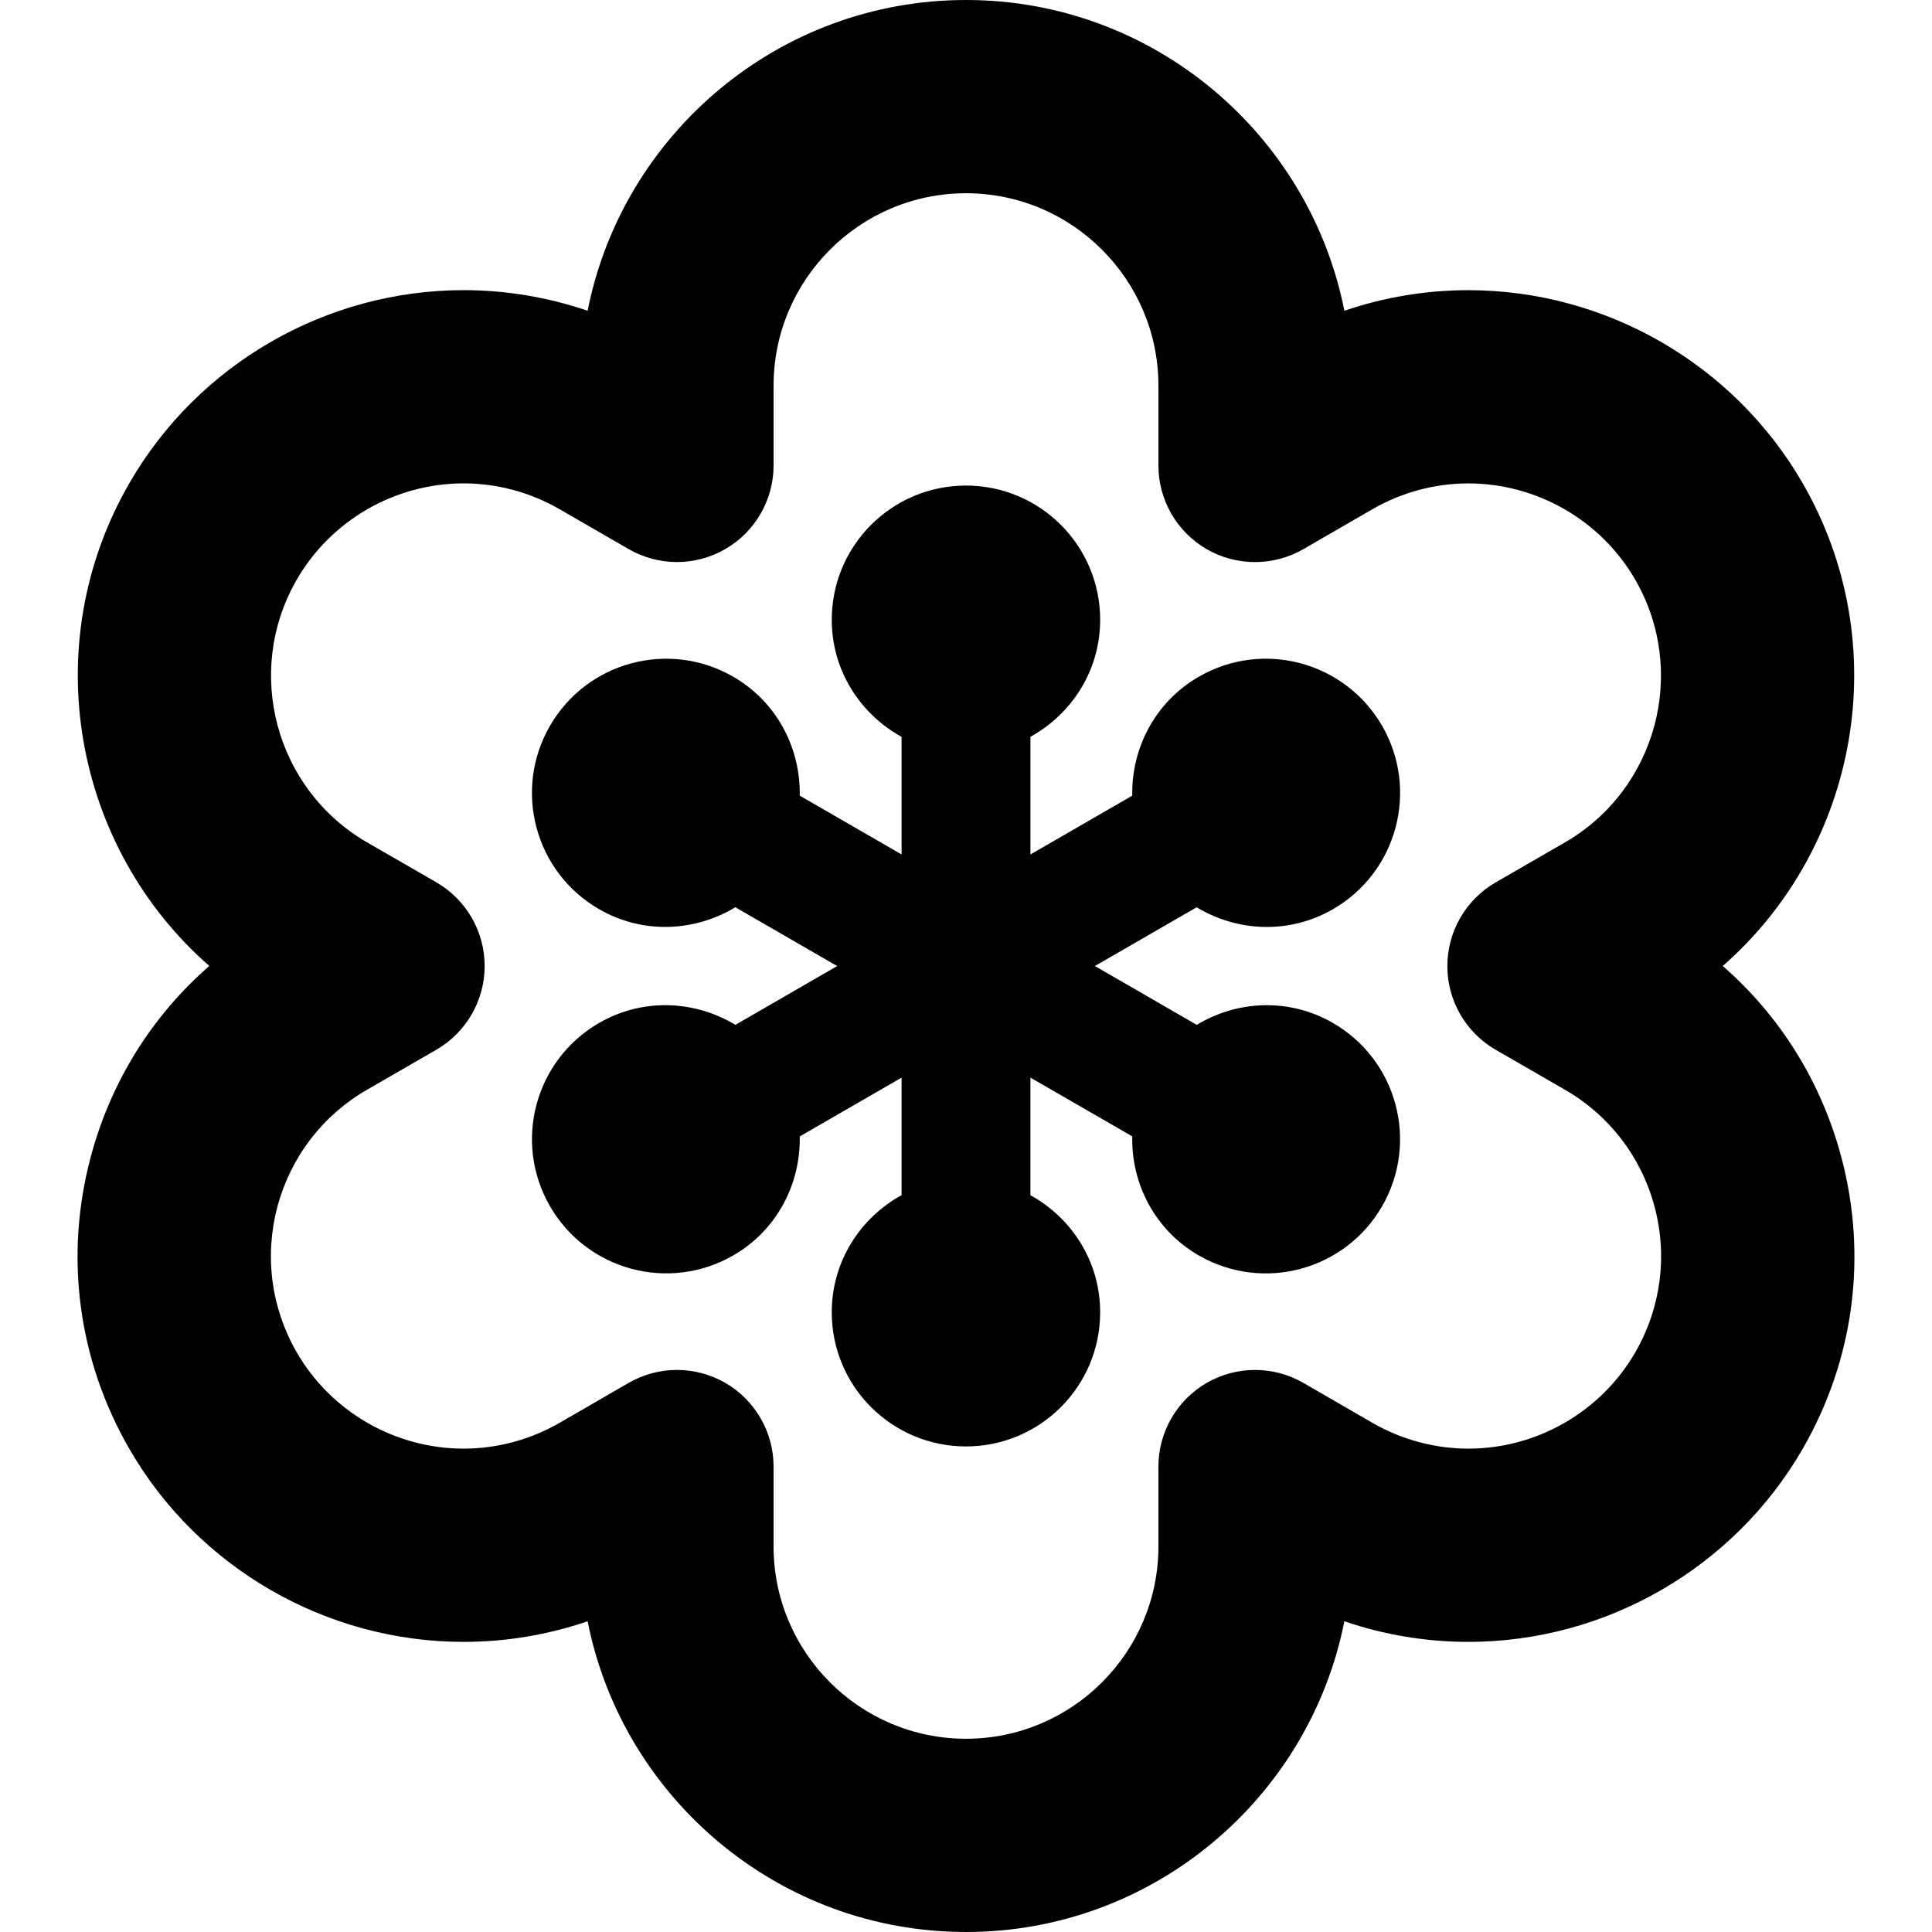
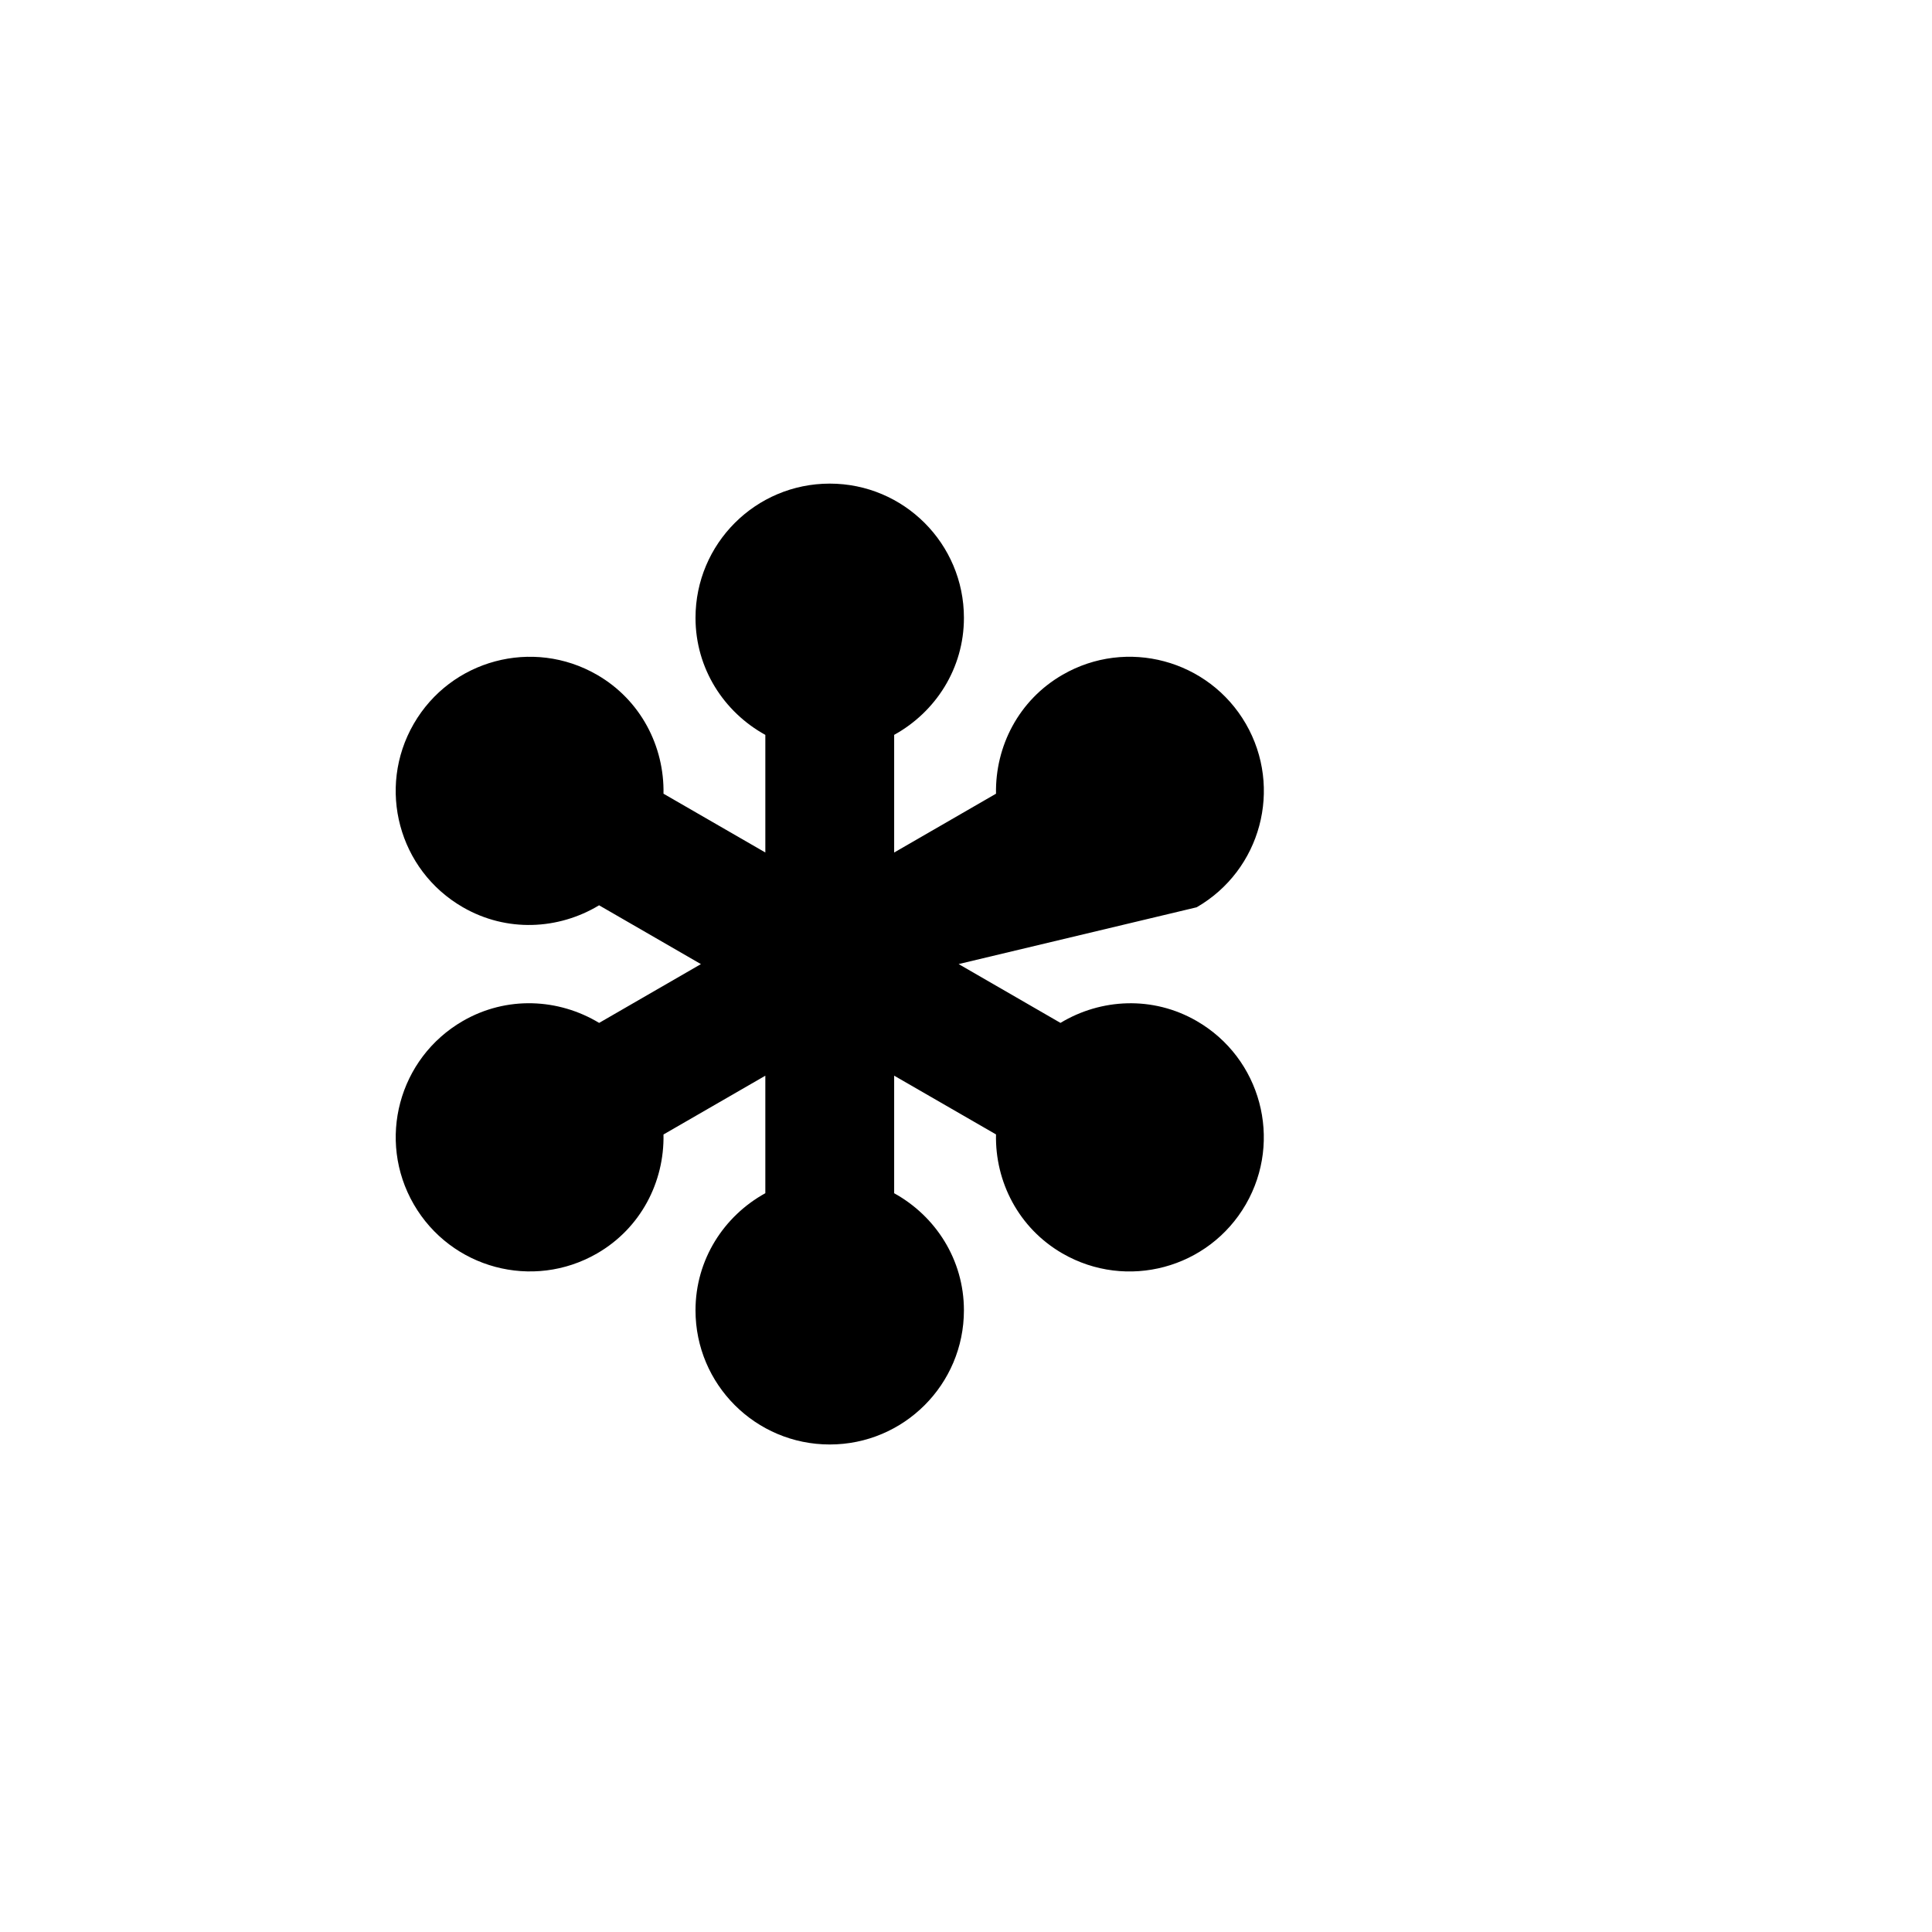
<svg xmlns="http://www.w3.org/2000/svg" fill="#000000" height="800px" width="800px" version="1.1" id="Capa_1" viewBox="0 0 479.522 479.522" xml:space="preserve">
  <g>
-     <path d="M456.969,287.022c-4.982-18.596-15.191-34.889-29.384-47.262c33.677-29.477,43.029-79.689,19.812-119.876   c-17.065-29.524-48.852-47.862-82.982-47.862c-10.461,0-20.859,1.741-30.742,5.106C324.993,33.218,286.177,0,239.761,0   c-46.417,0-85.23,33.218-93.912,77.129c-9.883-3.365-20.296-5.114-30.772-5.114c-34.131,0-65.919,18.346-82.952,47.879   C8.908,160.071,18.26,210.276,51.952,239.753c-14.207,12.374-24.418,28.674-29.399,47.269c-6.621,24.699-3.217,50.492,9.57,72.624   c17.049,29.522,48.837,47.868,82.952,47.868c10.477,0,20.875-1.741,30.772-5.112c8.682,43.903,47.495,77.119,93.912,77.119   c46.417,0,85.232-33.216,93.912-77.119c9.883,3.371,20.298,5.112,30.772,5.112c34.114,0,65.903-18.346,82.952-47.862   C460.184,337.515,463.589,311.722,456.969,287.022z M405.868,335.665c-8.511,14.729-24.388,23.887-41.423,23.887   c-8.306,0-16.549-2.218-23.793-6.394l-17.144-9.914c-7.416-4.286-16.551-4.302-23.997-0.016   c-7.415,4.286-11.991,12.202-11.991,20.773v19.814c0,26.324-21.42,47.744-47.76,47.744c-26.338,0-47.76-21.42-47.76-47.744v-19.814   c0-8.57-4.574-16.486-11.991-20.773c-3.716-2.14-7.853-3.209-11.99-3.209c-4.154,0-8.29,1.078-12.007,3.225l-17.111,9.898   c-7.276,4.191-15.52,6.409-23.825,6.409c-17.033,0-32.912-9.157-41.421-23.887c-6.371-11.048-8.072-23.911-4.779-36.232   c3.312-12.319,11.211-22.606,22.249-28.978l17.176-9.914c7.415-4.285,11.99-12.202,11.99-20.773c0-8.57-4.575-16.486-11.99-20.773   l-17.176-9.906c-22.794-13.171-30.633-42.422-17.47-65.224c8.509-14.73,24.371-23.889,41.421-23.889   c8.306,0,16.549,2.218,23.809,6.41l17.143,9.899c7.433,4.292,16.551,4.292,23.982,0c7.417-4.278,11.991-12.194,11.991-20.767   V95.723c0-26.33,21.422-47.76,47.76-47.76c26.34,0,47.76,21.43,47.76,47.76v19.813c0,8.571,4.576,16.488,11.991,20.773   c7.433,4.278,16.566,4.262,23.997-0.017l17.128-9.905c7.26-4.185,15.473-6.402,23.778-6.402c17.05,0,32.942,9.158,41.453,23.89   c13.161,22.802,5.324,52.061-17.472,65.223l-17.174,9.914c-7.417,4.285-11.99,12.208-11.99,20.781   c0,8.571,4.573,16.486,12.007,20.772l17.157,9.891c11.038,6.371,18.939,16.658,22.249,28.978   C413.938,311.754,412.237,324.617,405.868,335.665z" />
-     <path d="M297.014,225.187c10.055,6.073,22.934,6.761,33.816,0.484c15.958-9.212,21.406-29.587,12.21-45.528   c-9.212-15.909-29.57-21.39-45.496-12.178c-10.898,6.285-16.737,17.783-16.518,29.517l-25.278,14.599v-29.205   c10.274-5.668,17.315-16.472,17.315-29.04c0-18.408-14.91-33.318-33.303-33.318c-18.406,0-33.318,14.91-33.318,33.318   c0,12.568,7.043,23.381,17.331,29.048v29.189l-25.277-14.59c0.218-11.733-5.621-23.232-16.504-29.517   c-15.939-9.196-36.3-3.747-45.496,12.193c-9.196,15.942-3.746,36.301,12.194,45.497c10.883,6.292,23.764,5.597,33.818-0.477   l25.276,14.598l-25.262,14.591c-10.055-6.065-22.934-6.761-33.833-0.469c-15.926,9.212-21.391,29.555-12.179,45.496   c9.213,15.926,29.556,21.391,45.497,12.194c10.883-6.285,16.722-17.783,16.487-29.524l25.277-14.591v29.165   c-10.288,5.668-17.331,16.488-17.331,29.064c0,18.393,14.912,33.303,33.318,33.303c18.393,0,33.303-14.91,33.303-33.303   c0-12.575-7.041-23.388-17.315-29.056v-29.181l25.278,14.582c-0.251,11.742,5.605,23.256,16.486,29.541   c15.958,9.212,36.316,3.747,45.528-12.194c9.181-15.925,3.732-36.3-12.21-45.496c-10.883-6.284-23.762-5.589-33.803,0.469   l-25.276-14.599L297.014,225.187z" />
+     <path d="M297.014,225.187c15.958-9.212,21.406-29.587,12.21-45.528   c-9.212-15.909-29.57-21.39-45.496-12.178c-10.898,6.285-16.737,17.783-16.518,29.517l-25.278,14.599v-29.205   c10.274-5.668,17.315-16.472,17.315-29.04c0-18.408-14.91-33.318-33.303-33.318c-18.406,0-33.318,14.91-33.318,33.318   c0,12.568,7.043,23.381,17.331,29.048v29.189l-25.277-14.59c0.218-11.733-5.621-23.232-16.504-29.517   c-15.939-9.196-36.3-3.747-45.496,12.193c-9.196,15.942-3.746,36.301,12.194,45.497c10.883,6.292,23.764,5.597,33.818-0.477   l25.276,14.598l-25.262,14.591c-10.055-6.065-22.934-6.761-33.833-0.469c-15.926,9.212-21.391,29.555-12.179,45.496   c9.213,15.926,29.556,21.391,45.497,12.194c10.883-6.285,16.722-17.783,16.487-29.524l25.277-14.591v29.165   c-10.288,5.668-17.331,16.488-17.331,29.064c0,18.393,14.912,33.303,33.318,33.303c18.393,0,33.303-14.91,33.303-33.303   c0-12.575-7.041-23.388-17.315-29.056v-29.181l25.278,14.582c-0.251,11.742,5.605,23.256,16.486,29.541   c15.958,9.212,36.316,3.747,45.528-12.194c9.181-15.925,3.732-36.3-12.21-45.496c-10.883-6.284-23.762-5.589-33.803,0.469   l-25.276-14.599L297.014,225.187z" />
  </g>
</svg>